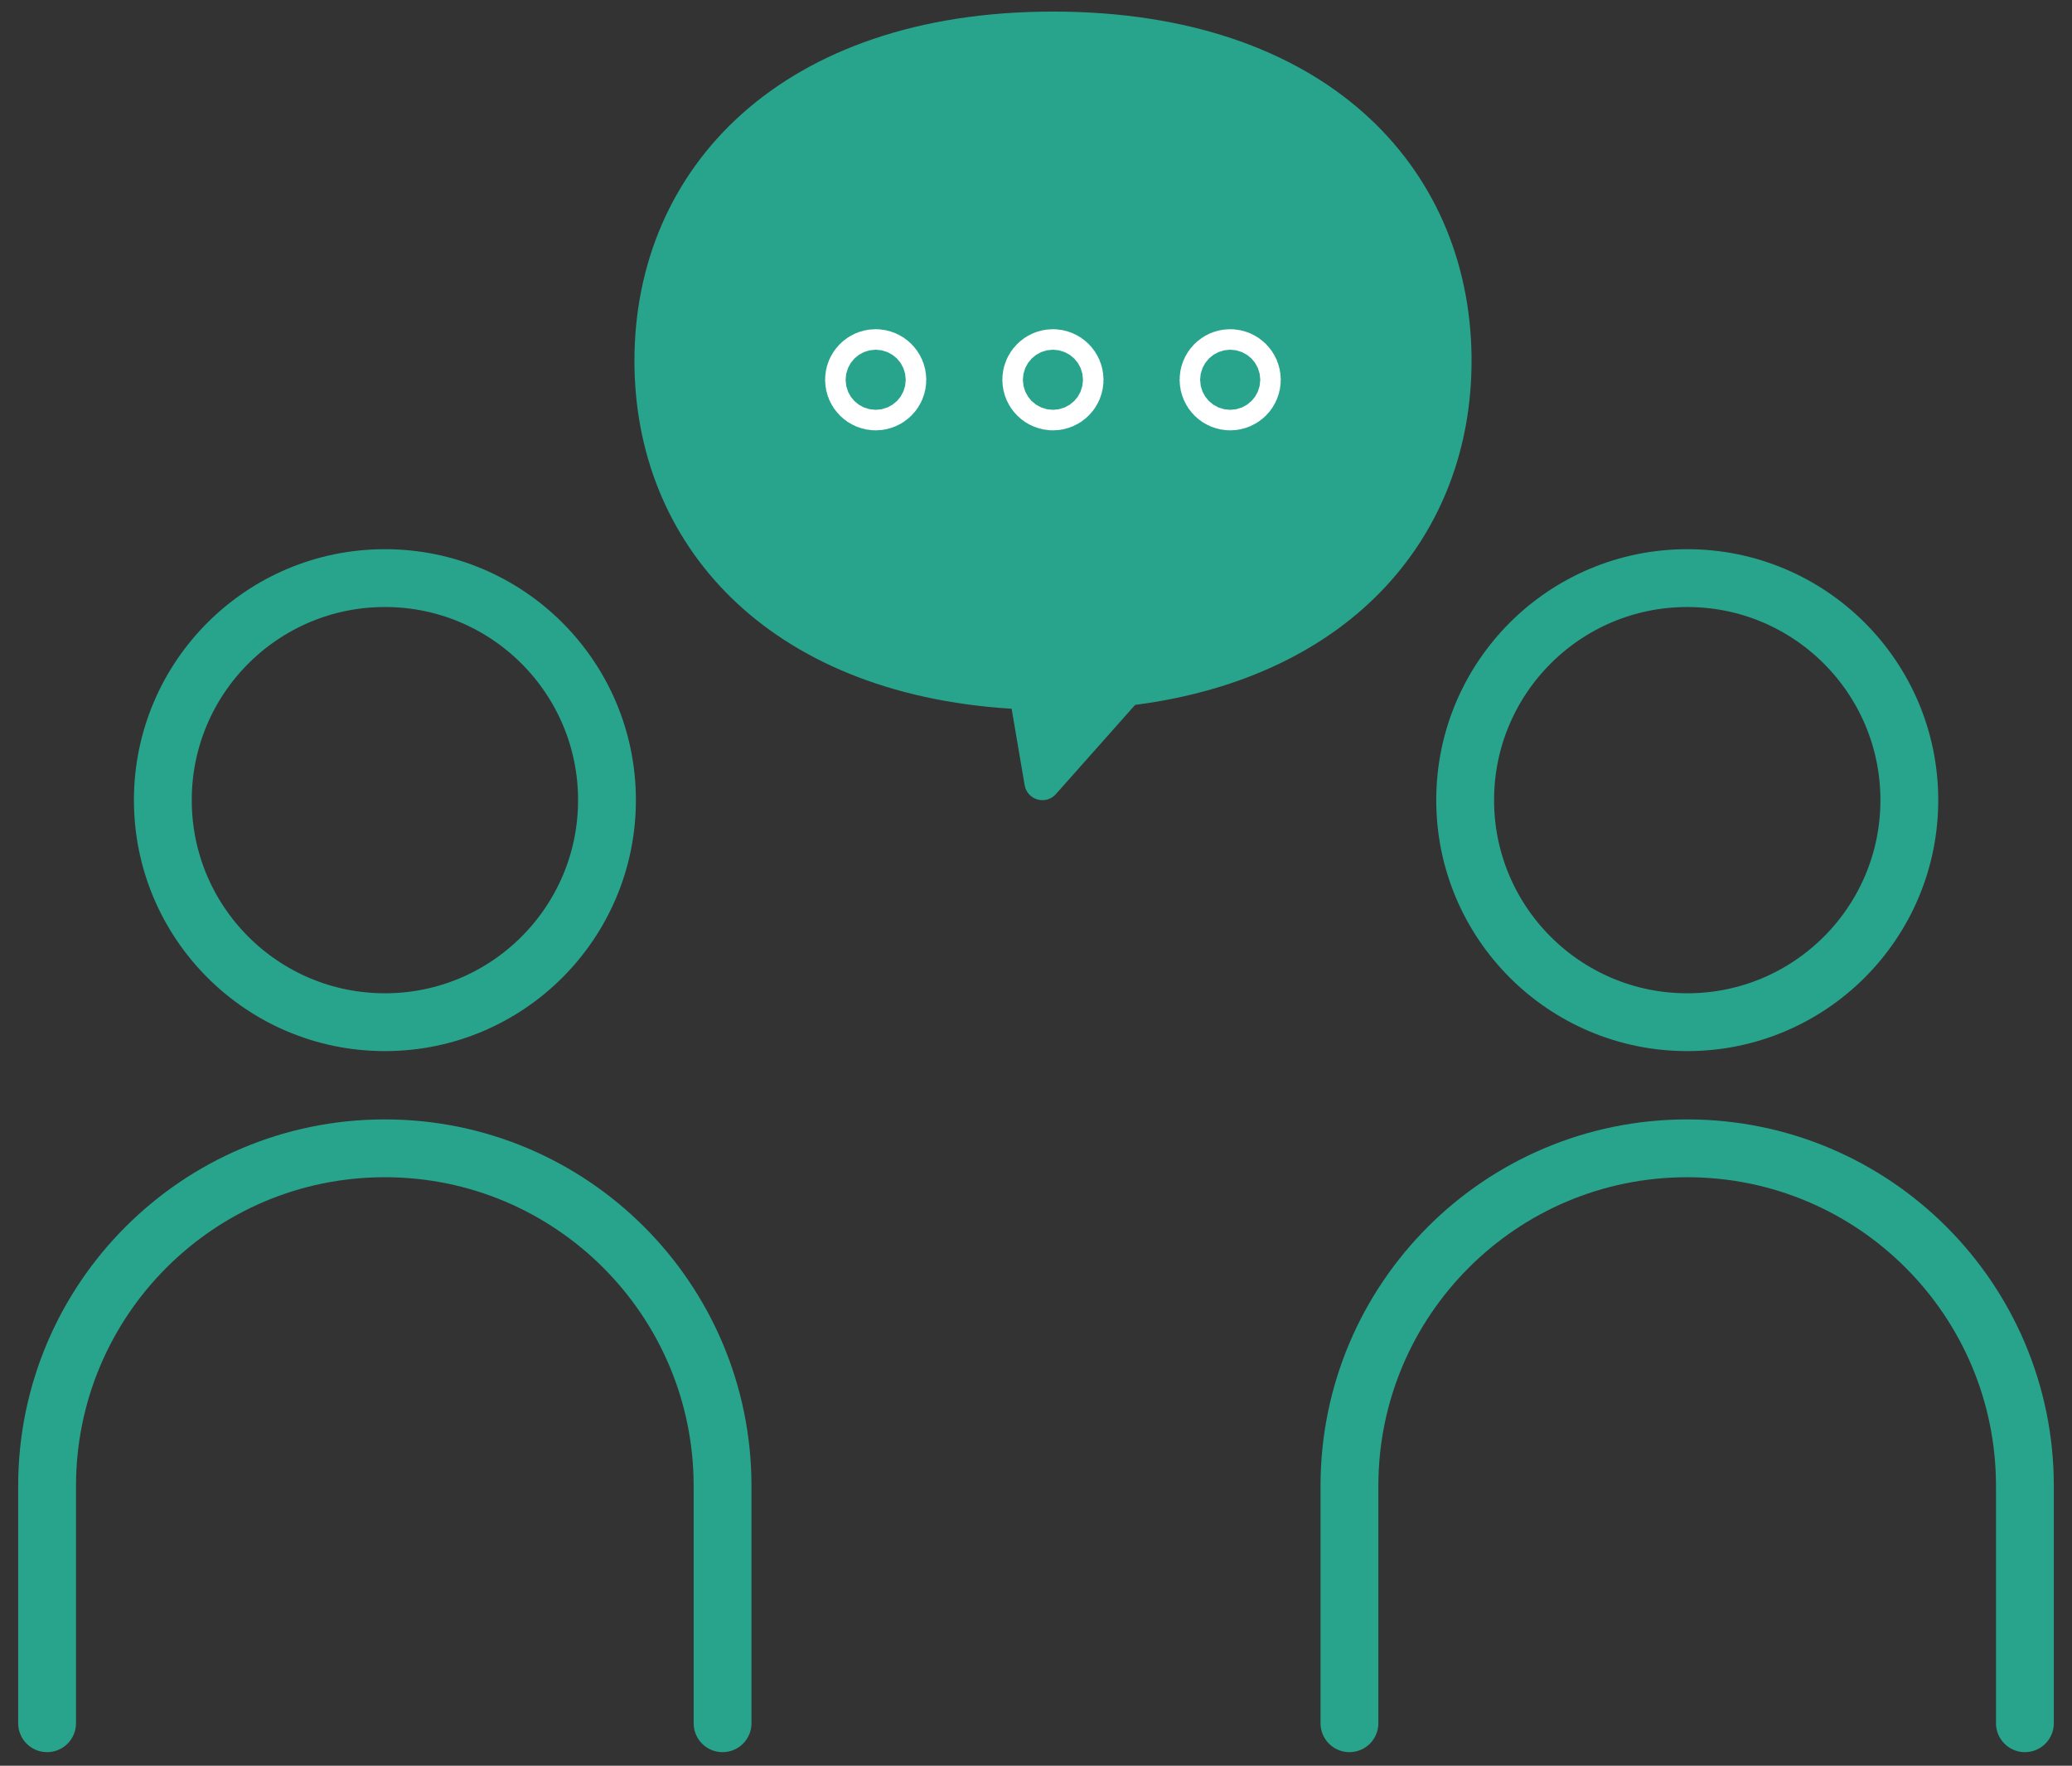
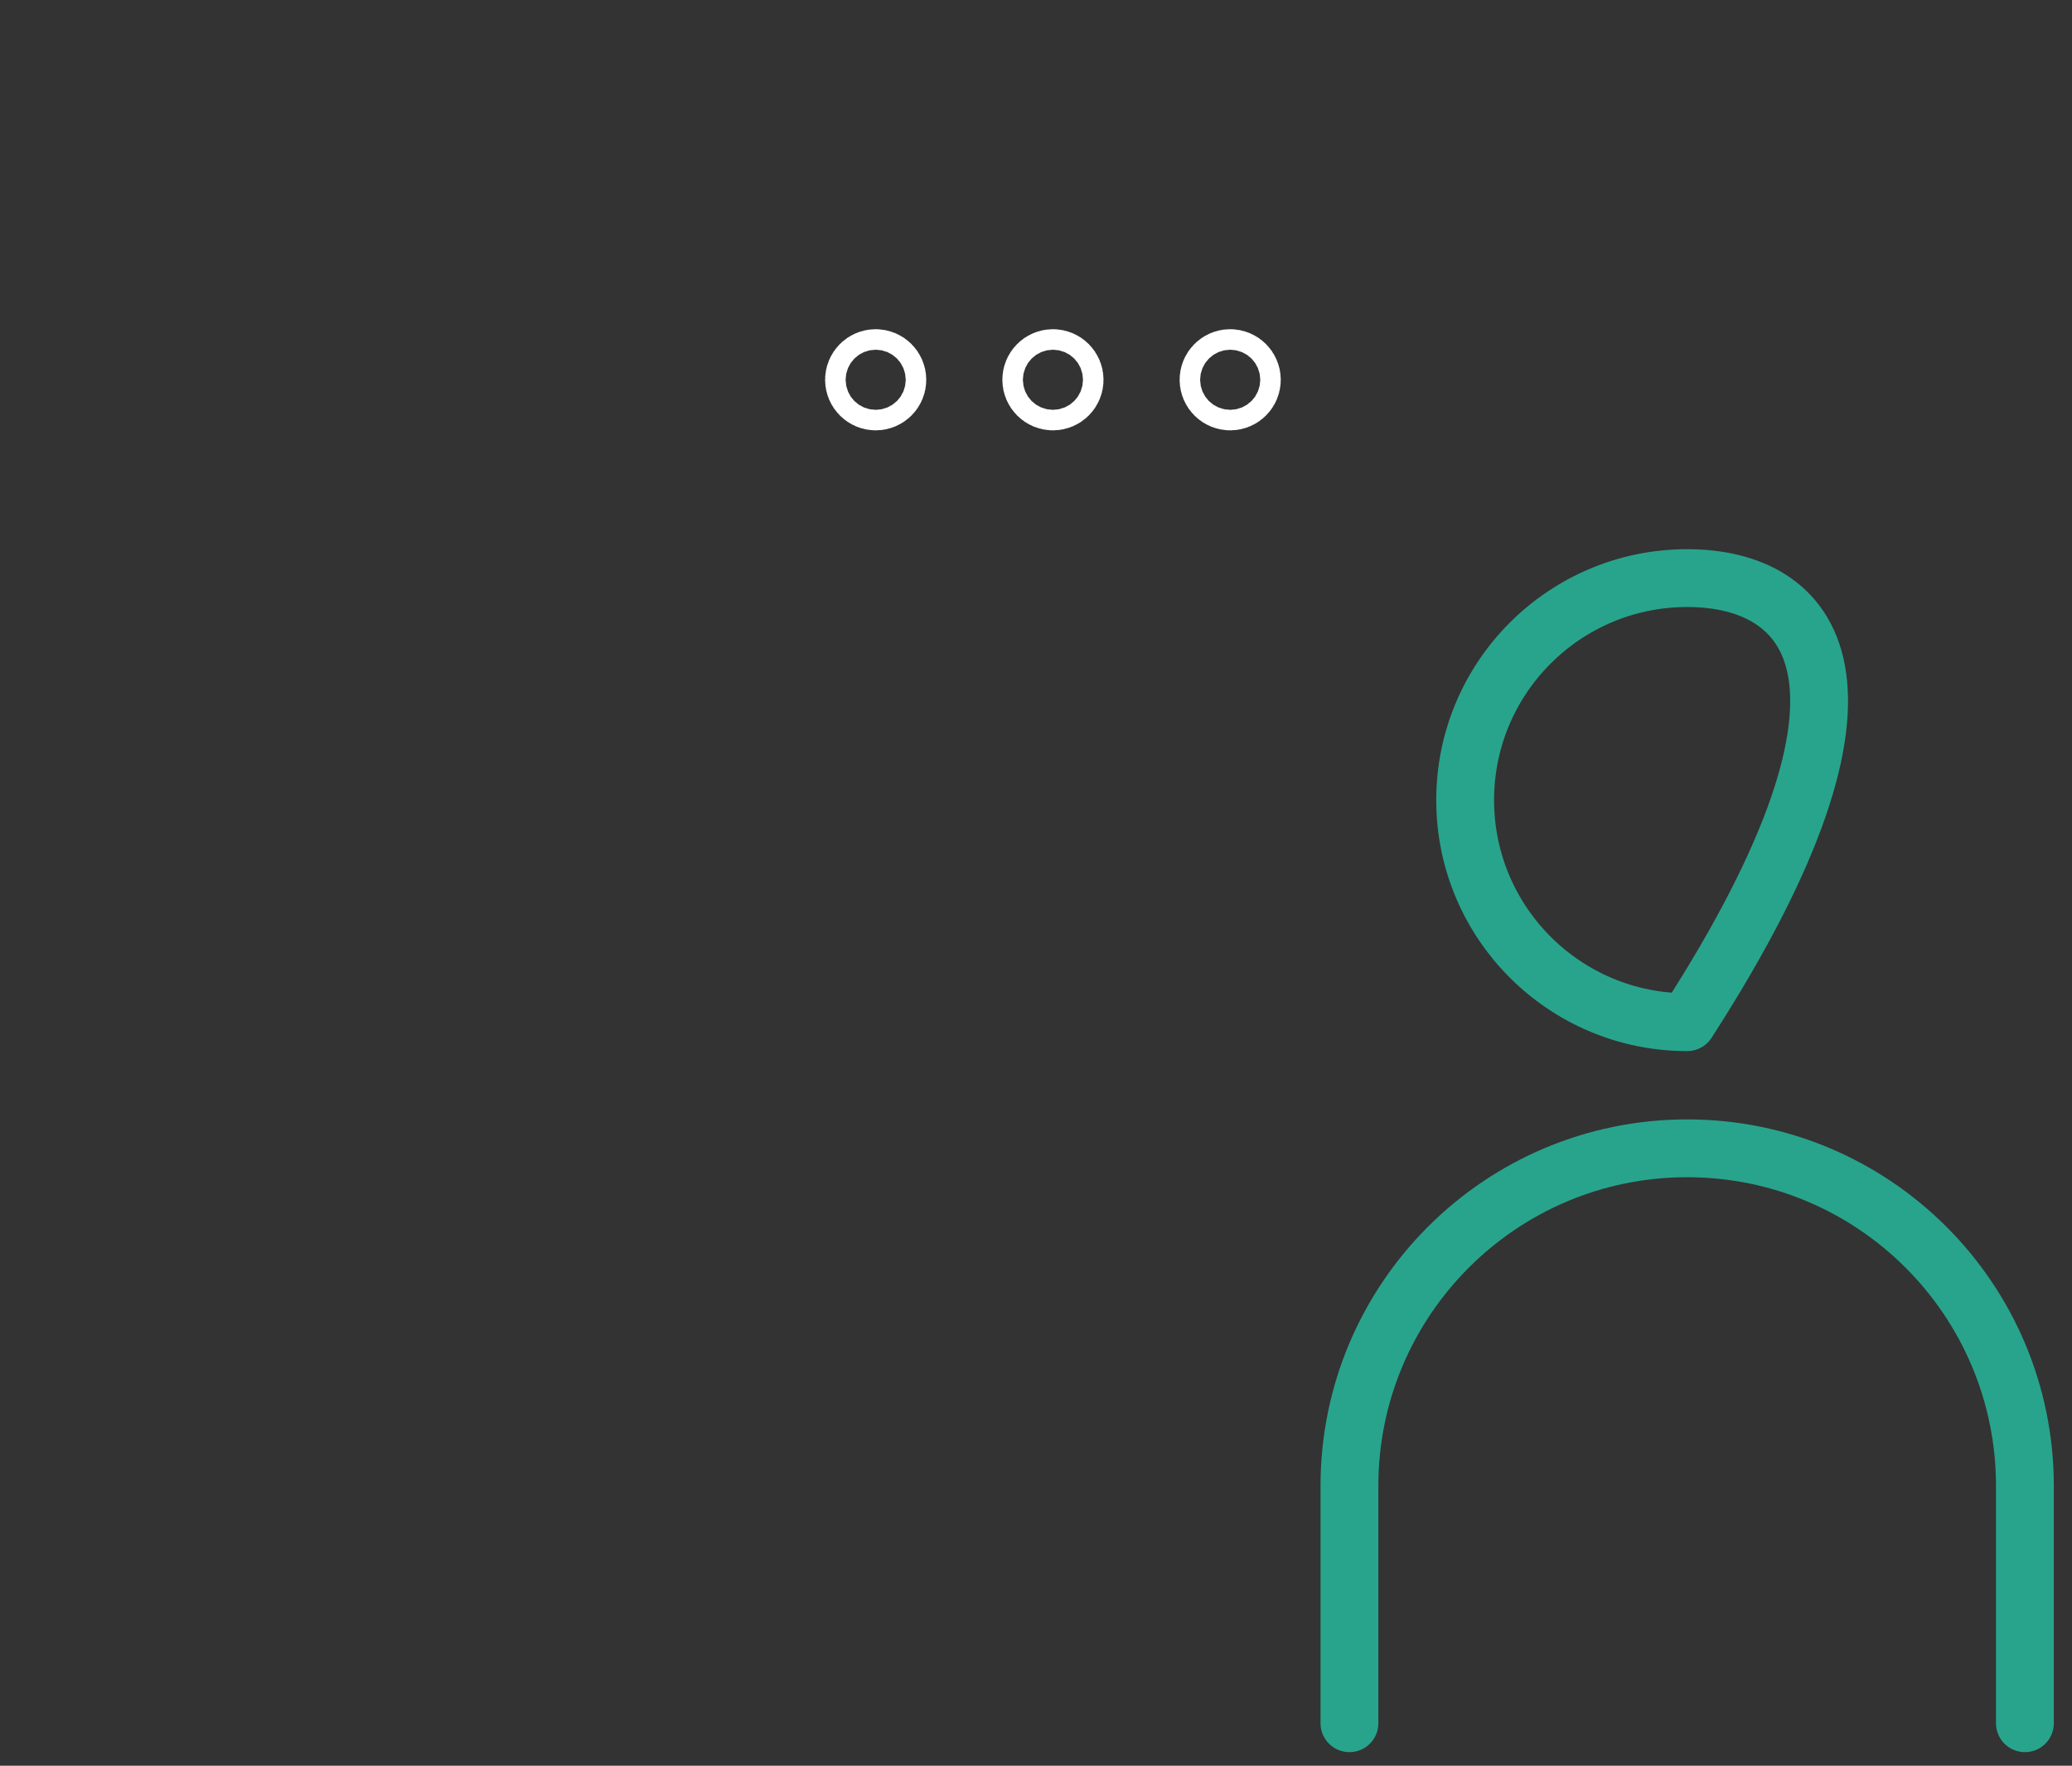
<svg xmlns="http://www.w3.org/2000/svg" width="88" height="75" viewBox="0 0 88 75" fill="none">
  <rect x="0" y="0" width="88" height="75" fill="#333333" stroke="none" />
-   <path d="M16.348 43.418C21.556 43.418 25.779 39.195 25.779 33.986C25.779 28.777 21.556 24.555 16.348 24.555C11.139 24.555 6.916 28.777 6.916 33.986C6.916 39.195 11.139 43.418 16.348 43.418Z" stroke="#28A48C" stroke-width="2.456" stroke-linecap="round" stroke-linejoin="round" />
-   <path d="M2 73.195V63.119C2 55.195 8.423 48.775 16.344 48.775C24.268 48.775 30.688 55.198 30.688 63.119V73.195" stroke="#28A48C" stroke-width="2.456" stroke-linecap="round" stroke-linejoin="round" />
-   <path d="M71.659 43.418C76.868 43.418 81.091 39.195 81.091 33.986C81.091 28.777 76.868 24.555 71.659 24.555C66.45 24.555 62.227 28.777 62.227 33.986C62.227 39.195 66.45 43.418 71.659 43.418Z" stroke="#28A48C" stroke-width="2.456" stroke-linecap="round" stroke-linejoin="round" />
+   <path d="M71.659 43.418C81.091 28.777 76.868 24.555 71.659 24.555C66.45 24.555 62.227 28.777 62.227 33.986C62.227 39.195 66.45 43.418 71.659 43.418Z" stroke="#28A48C" stroke-width="2.456" stroke-linecap="round" stroke-linejoin="round" />
  <path d="M57.312 73.195V63.119C57.312 55.195 63.735 48.775 71.656 48.775C79.581 48.775 86 55.198 86 63.119V73.195" stroke="#28A48C" stroke-width="2.456" stroke-linecap="round" stroke-linejoin="round" />
-   <path d="M62.498 15.33C62.498 22.653 57.5 28.732 48.209 29.941L48.154 30.003L44.844 33.73C44.418 34.209 43.626 33.982 43.518 33.349L42.965 30.104C32.564 29.462 26.945 23.092 26.945 15.327C26.945 7.133 33.196 0.492 44.722 0.492C56.247 0.492 62.412 7.041 62.498 15.158C62.498 15.214 62.498 15.272 62.498 15.327V15.33Z" fill="#28A48C" />
  <path d="M37.627 16.131C37.627 16.374 37.43 16.567 37.191 16.567C36.951 16.567 36.755 16.371 36.755 16.131C36.755 15.892 36.951 15.695 37.191 15.695C37.43 15.695 37.627 15.892 37.627 16.131Z" stroke="white" stroke-width="3.426" stroke-linecap="round" stroke-linejoin="round" />
  <path d="M45.155 16.131C45.155 16.374 44.959 16.567 44.719 16.567C44.48 16.567 44.283 16.371 44.283 16.131C44.283 15.892 44.48 15.695 44.719 15.695C44.959 15.695 45.155 15.892 45.155 16.131Z" stroke="white" stroke-width="3.426" stroke-linecap="round" stroke-linejoin="round" />
  <path d="M52.683 16.131C52.683 16.374 52.487 16.567 52.248 16.567C52.008 16.567 51.812 16.371 51.812 16.131C51.812 15.892 52.008 15.695 52.248 15.695C52.487 15.695 52.683 15.892 52.683 16.131Z" stroke="white" stroke-width="3.426" stroke-linecap="round" stroke-linejoin="round" />
</svg>